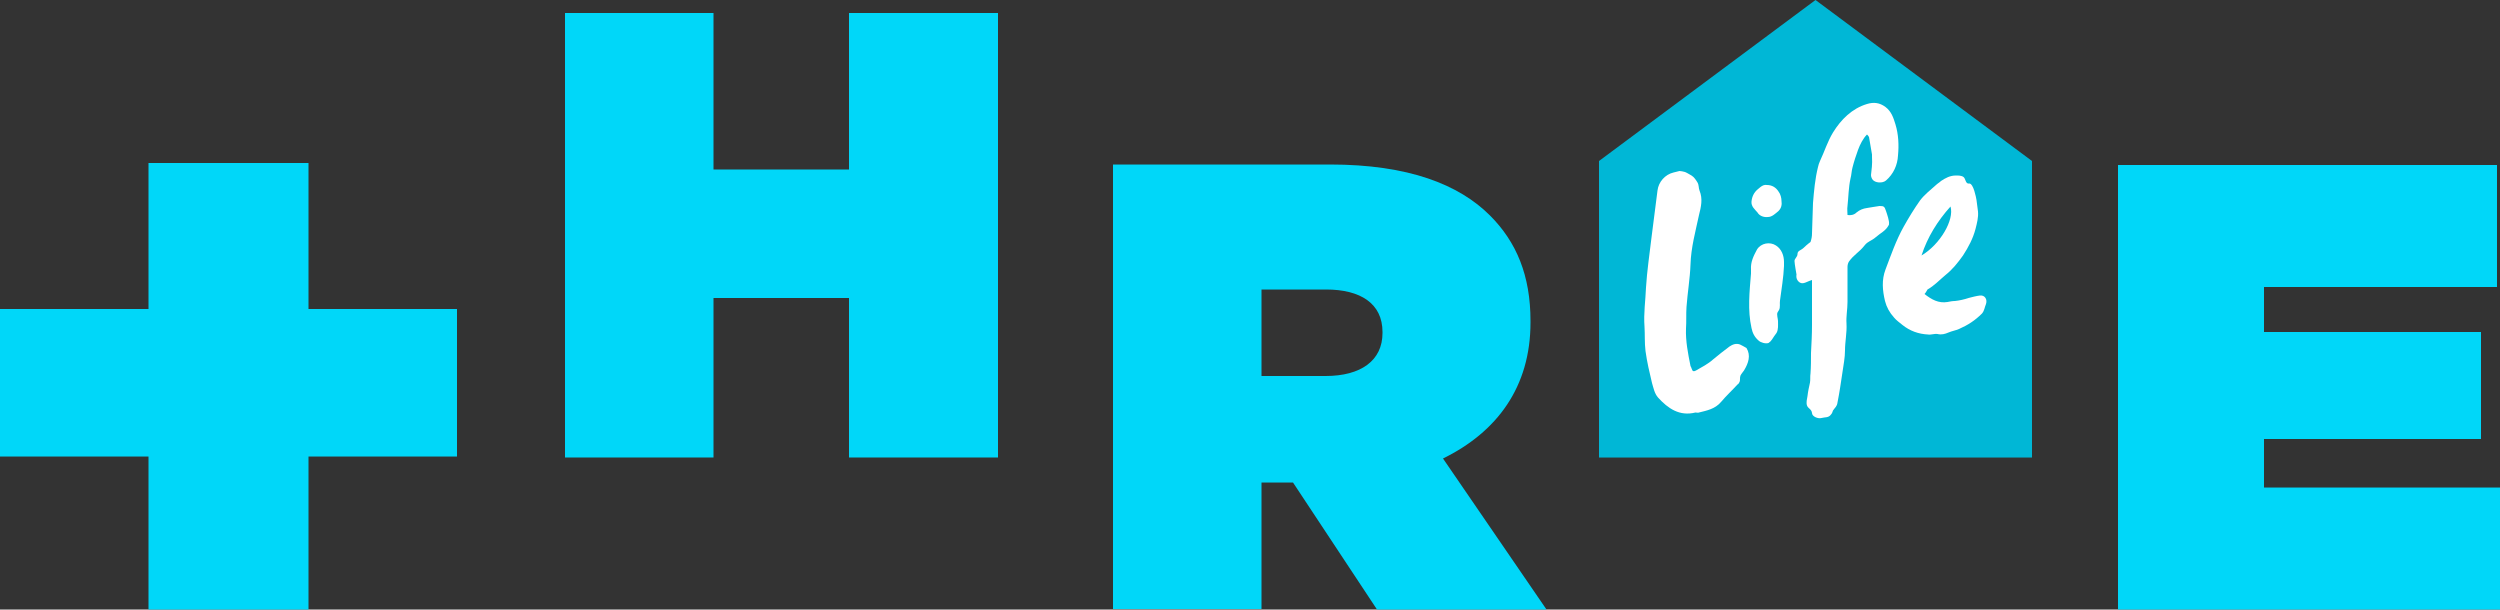
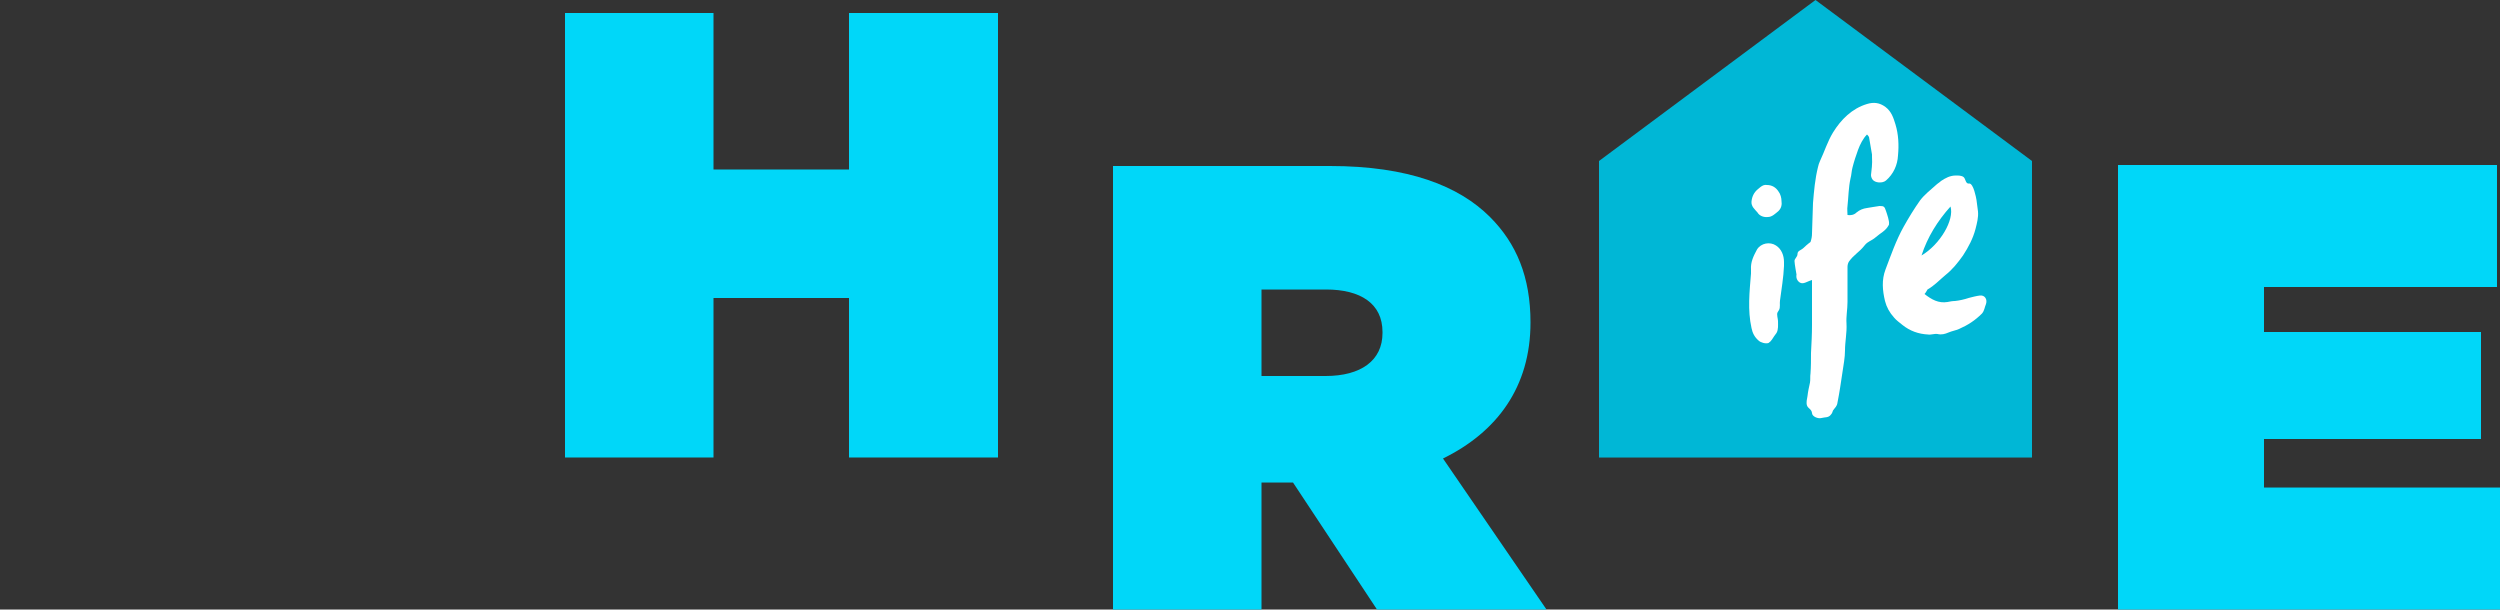
<svg xmlns="http://www.w3.org/2000/svg" version="1.1" id="Слой_1" x="0px" y="0px" width="500px" height="121.9px" viewBox="0 0 500 121.9" style="enable-background:new 0 0 500 121.9;" xml:space="preserve">
  <rect x="0" y="0" width="500" height="121.9" fill="#333333" stroke="none" />
  <style type="text/css">
	.st0{fill:#00D7F9;}
	.st1{fill:#00B7D6;}
	.st2{fill:#FFFFFF;}
</style>
  <g>
    <polygon class="st0" points="169.8,33.9 142.7,33.9 142.7,2.6 113,2.6 113,91.5 142.7,91.5 142.7,59.6 169.8,59.6 169.8,91.5    199.6,91.5 199.6,2.6 169.8,2.6  " />
    <g>
-       <path class="st0" d="M306.1,64.5v-0.3c0-9.1-2.8-15.8-8.1-21.1c-6.2-6.2-16.3-10.2-32-10.2h-43.4v88.9h29.7V96.5h6.3l16.8,25.4    h33.9l-20.7-30.2C299.4,86.4,306.1,77.4,306.1,64.5 M276.5,66.6c0,5.5-4.3,8.6-11.4,8.6h-12.8V57.9h12.9c6.9,0,11.3,2.8,11.3,8.5    V66.6z" />
-       <polygon class="st0" points="61.7,32.6 29.7,32.6 29.7,61.8 0,61.8 0,91.3 29.7,91.3 29.7,121.9 61.7,121.9 61.7,91.3 91.4,91.3     91.4,61.8 61.7,61.8   " />
+       <path class="st0" d="M306.1,64.5c0-9.1-2.8-15.8-8.1-21.1c-6.2-6.2-16.3-10.2-32-10.2h-43.4v88.9h29.7V96.5h6.3l16.8,25.4    h33.9l-20.7-30.2C299.4,86.4,306.1,77.4,306.1,64.5 M276.5,66.6c0,5.5-4.3,8.6-11.4,8.6h-12.8V57.9h12.9c6.9,0,11.3,2.8,11.3,8.5    V66.6z" />
      <polygon class="st0" points="452.8,97.5 452.8,87.8 496.2,87.8 496.2,66.4 452.8,66.4 452.8,57.4 499.4,57.4 499.4,33 423.6,33     423.6,121.9 500,121.9 500,97.5   " />
    </g>
    <polygon class="st1" points="319.8,32.2 319.8,91.5 406.4,91.5 406.4,32.2 363.1,0  " />
    <g>
      <path class="st2" d="M384.9,58.8c1.4,1.1,2.8,1.9,4.6,1.6c0.5-0.1,1-0.2,1.5-0.2c0.9-0.1,1.8-0.3,2.7-0.6c0.8-0.2,1.5-0.4,2.3-0.5    c1-0.1,1.5,0.8,1.2,1.7c-0.3,0.7-0.3,1.3-0.8,1.9c-1.4,1.4-2.8,2.3-4.6,3.1c-0.7,0.3-1.4,0.4-2.1,0.7c-0.7,0.3-1.4,0.5-2.2,0.3    c-0.6-0.1-1.3,0.2-1.9,0.1c-1.9-0.1-3.6-0.7-5.1-1.9c-0.6-0.5-1.2-0.9-1.7-1.5c-0.9-1-1.5-2.1-1.8-3.3c-0.5-2.1-0.7-4.2,0.1-6.3    c1.1-2.9,2.1-5.8,3.6-8.5c1-1.8,2.1-3.6,3.3-5.3c0.9-1.2,2.1-2.1,3.2-3.1c0.3-0.3,0.7-0.5,1-0.8c0.9-0.6,1.8-1.1,3-1.1    c0.5,0,1.1,0,1.5,0.3c0.4,0.3,0.4,1.2,0.9,1.3c0.1,0,0.2,0,0.3,0c0.8,0.1,1.3,2.7,1.4,3.3c0.1,0.8,0.2,1.6,0.3,2.3    c0.1,1.2-0.2,2.3-0.5,3.5c-0.5,1.9-1.4,3.6-2.5,5.3c-1,1.4-2.1,2.8-3.5,3.9c-1.2,1-2.2,2.1-3.6,2.9    C385.3,58.2,385.2,58.5,384.9,58.8 M384.3,51.1c3.7-2.2,6.6-7.1,5.8-9.8C387.5,44.2,385.5,47.4,384.3,51.1" />
      <path class="st2" d="M356.8,53.2c-0.1,2.3-0.5,4.6-0.8,6.9c-0.1,0.5,0.1,1.4-0.2,1.9c-0.1,0.2-0.2,0.3-0.3,0.5    c-0.2,0.4,0.1,1.3,0.1,1.7c0,0.8,0.1,1.7-0.3,2.4c-0.3,0.4-0.6,0.8-0.9,1.3c-0.2,0.3-0.4,0.5-0.7,0.7c-0.6,0.2-1.6-0.1-2-0.5    c-0.8-0.7-1.2-1.5-1.4-2.5c-0.8-3.6-0.4-7.2-0.1-10.9c0-0.2,0-0.5,0-0.8c-0.1-1.5,0.5-2.7,1.2-4c0.8-1.3,2.6-1.6,3.8-0.8    c1.1,0.7,1.6,2,1.6,3.3C356.8,52.7,356.8,52.9,356.8,53.2" />
      <path class="st2" d="M353.4,37c1,0,1.8,0.5,2.3,1.3c0.4,0.5,0.6,1.3,0.6,1.9c0.1,0.7,0,1.4-0.6,2c-0.6,0.5-1.3,1.2-2.1,1.2    c-0.8,0.1-1.7-0.2-2.1-0.9c-0.5-0.6-1.3-1.2-1.2-2.2c0.1-1,0.5-1.8,1.2-2.4c0.2-0.2,0.4-0.3,0.6-0.5    C352.5,37.1,352.9,36.9,353.4,37" />
-       <path class="st2" d="M338.6,74.2C338.6,74.2,338.7,74.2,338.6,74.2c0.2,0.1,0.4,0,0.6-0.1c1.2-0.7,2.4-1.3,3.4-2.2    c1.1-0.9,2.2-1.8,3.3-2.6c0.6-0.4,1.3-0.7,2.1-0.4c0.4,0.2,0.8,0.4,1.3,0.7c0.9,1.5,0.4,3-0.5,4.5c-0.2,0.3-0.5,0.6-0.7,1    c-0.2,0.5,0,0.9-0.2,1.3c-0.1,0.2-0.2,0.4-0.4,0.5c-1.1,1.2-2.3,2.3-3.3,3.5c-1.2,1.4-2.8,1.7-4.4,2.1c-0.2,0.1-0.5,0-0.7,0    c-3.2,0.8-5.5-0.8-7.5-3c-0.7-0.8-0.9-1.9-1.2-2.9c-0.5-2.1-1-4.2-1.3-6.4c-0.2-1.6-0.1-3.3-0.2-4.9c-0.2-2.6,0.2-5.2,0.3-7.8    c0.2-3.3,0.7-6.6,1.1-10c0.4-3.1,0.8-6.2,1.2-9.4c0.2-1.7,1.5-3.2,3.2-3.6c0.4-0.1,0.8-0.2,1.2-0.3c0.3,0,0.7,0.1,1.1,0.2    c0.5,0.2,0.9,0.5,1.3,0.7c0.5,0.3,0.9,0.9,1.2,1.4c0.3,0.5,0.2,1.1,0.4,1.6c0.7,1.7,0.3,3.3-0.1,4.9c-0.7,3.3-1.6,6.5-1.7,9.9    c-0.1,2.8-0.6,5.7-0.8,8.5c-0.1,1.4,0,2.9-0.1,4.3c-0.1,2.5,0.4,5,0.9,7.5C338.3,73.5,338.4,74.1,338.6,74.2" />
      <path class="st2" d="M374.2,35c0,0.3,0.1,0.6,0.3,0.9c0.5,0.7,2,0.8,2.7,0.2c1.5-1.3,2.3-3.1,2.4-5c0.2-2.1,0.1-4.2-0.5-6.2    c-0.4-1.3-0.8-2.6-2-3.5c-1.2-0.9-2.4-1-3.7-0.6c-3,0.9-5.2,3.1-6.8,5.7c-1.1,1.8-1.7,3.8-2.6,5.7c-0.2,0.4-0.3,0.8-0.4,1.2    c-0.6,2.4-0.8,4.8-1,7.2c-0.1,2-0.1,4.1-0.2,6.1c0,0.6-0.1,1.1-0.3,1.7c0,0-0.7,0.5-1.3,1.1c-0.6,0.6-1.3,0.6-1.3,1.3    c0,0.6-0.6,0.9-0.6,1.4c0,0.5,0.4,2.7,0.4,2.7s-0.2,0.8,0.4,1.4c0.6,0.6,1.2,0.3,1.9,0c0.2-0.1,0.5-0.2,0.8-0.3c0,0,0,0,0,0    c0,0.7,0,1.4,0,2c0,2.3,0,4.7,0,7c0,1.9-0.1,3.7-0.2,5.6c0,1.4,0,2.7-0.1,4.1c-0.1,0.6,0,1.2-0.1,1.8c-0.2,0.9-0.4,1.8-0.5,2.7    c-0.1,0.6-0.3,1.3-0.1,1.9c0.2,0.6,0.9,0.7,1,1.5c0,0.7,1.2,1.2,1.9,1c0.7-0.2,1.4,0,1.9-0.7c0.2-0.2,0.3-0.5,0.4-0.8    c0.4-0.6,0.8-0.8,0.9-1.6c0.4-2,0.7-4.1,1-6.1c0.2-1.4,0.5-2.9,0.5-4.3c0-1.8,0.4-3.5,0.3-5.4c-0.1-1.4,0.2-2.8,0.2-4.3    c0-2,0-5,0-7c0-0.4,0.1-0.8,0.3-1.1c1-1.4,2-1.8,3.1-3.2c0.7-0.9,1.4-0.9,2.3-1.7c0.9-0.8,1.9-1.2,2.5-2.3    c0.1-0.1,0.1-0.2,0.1-0.3c0.1-0.6-0.4-2-0.6-2.6c-0.3-0.9-0.4-1-1.3-1c-0.9,0.1-1.7,0.3-2.5,0.4c-0.8,0.1-1.5,0.4-2.1,0.9    c-0.5,0.5-1.2,0.6-1.8,0.5c0-0.6-0.1-1.2,0-1.8c0.2-1.8,0.2-3.7,0.6-5.5c0.2-0.7,0.2-1.5,0.4-2.2c0.3-1.2,0.7-2.4,1.1-3.5    c0.4-1.1,1-2.3,1.8-3.1c0.1,0.1,0.3,0.3,0.4,0.5c0.2,1.2,0.4,2.3,0.6,3.5c0,0.1,0,0.3,0,0.4C374.5,32.9,374.3,34,374.2,35" />
    </g>
  </g>
</svg>